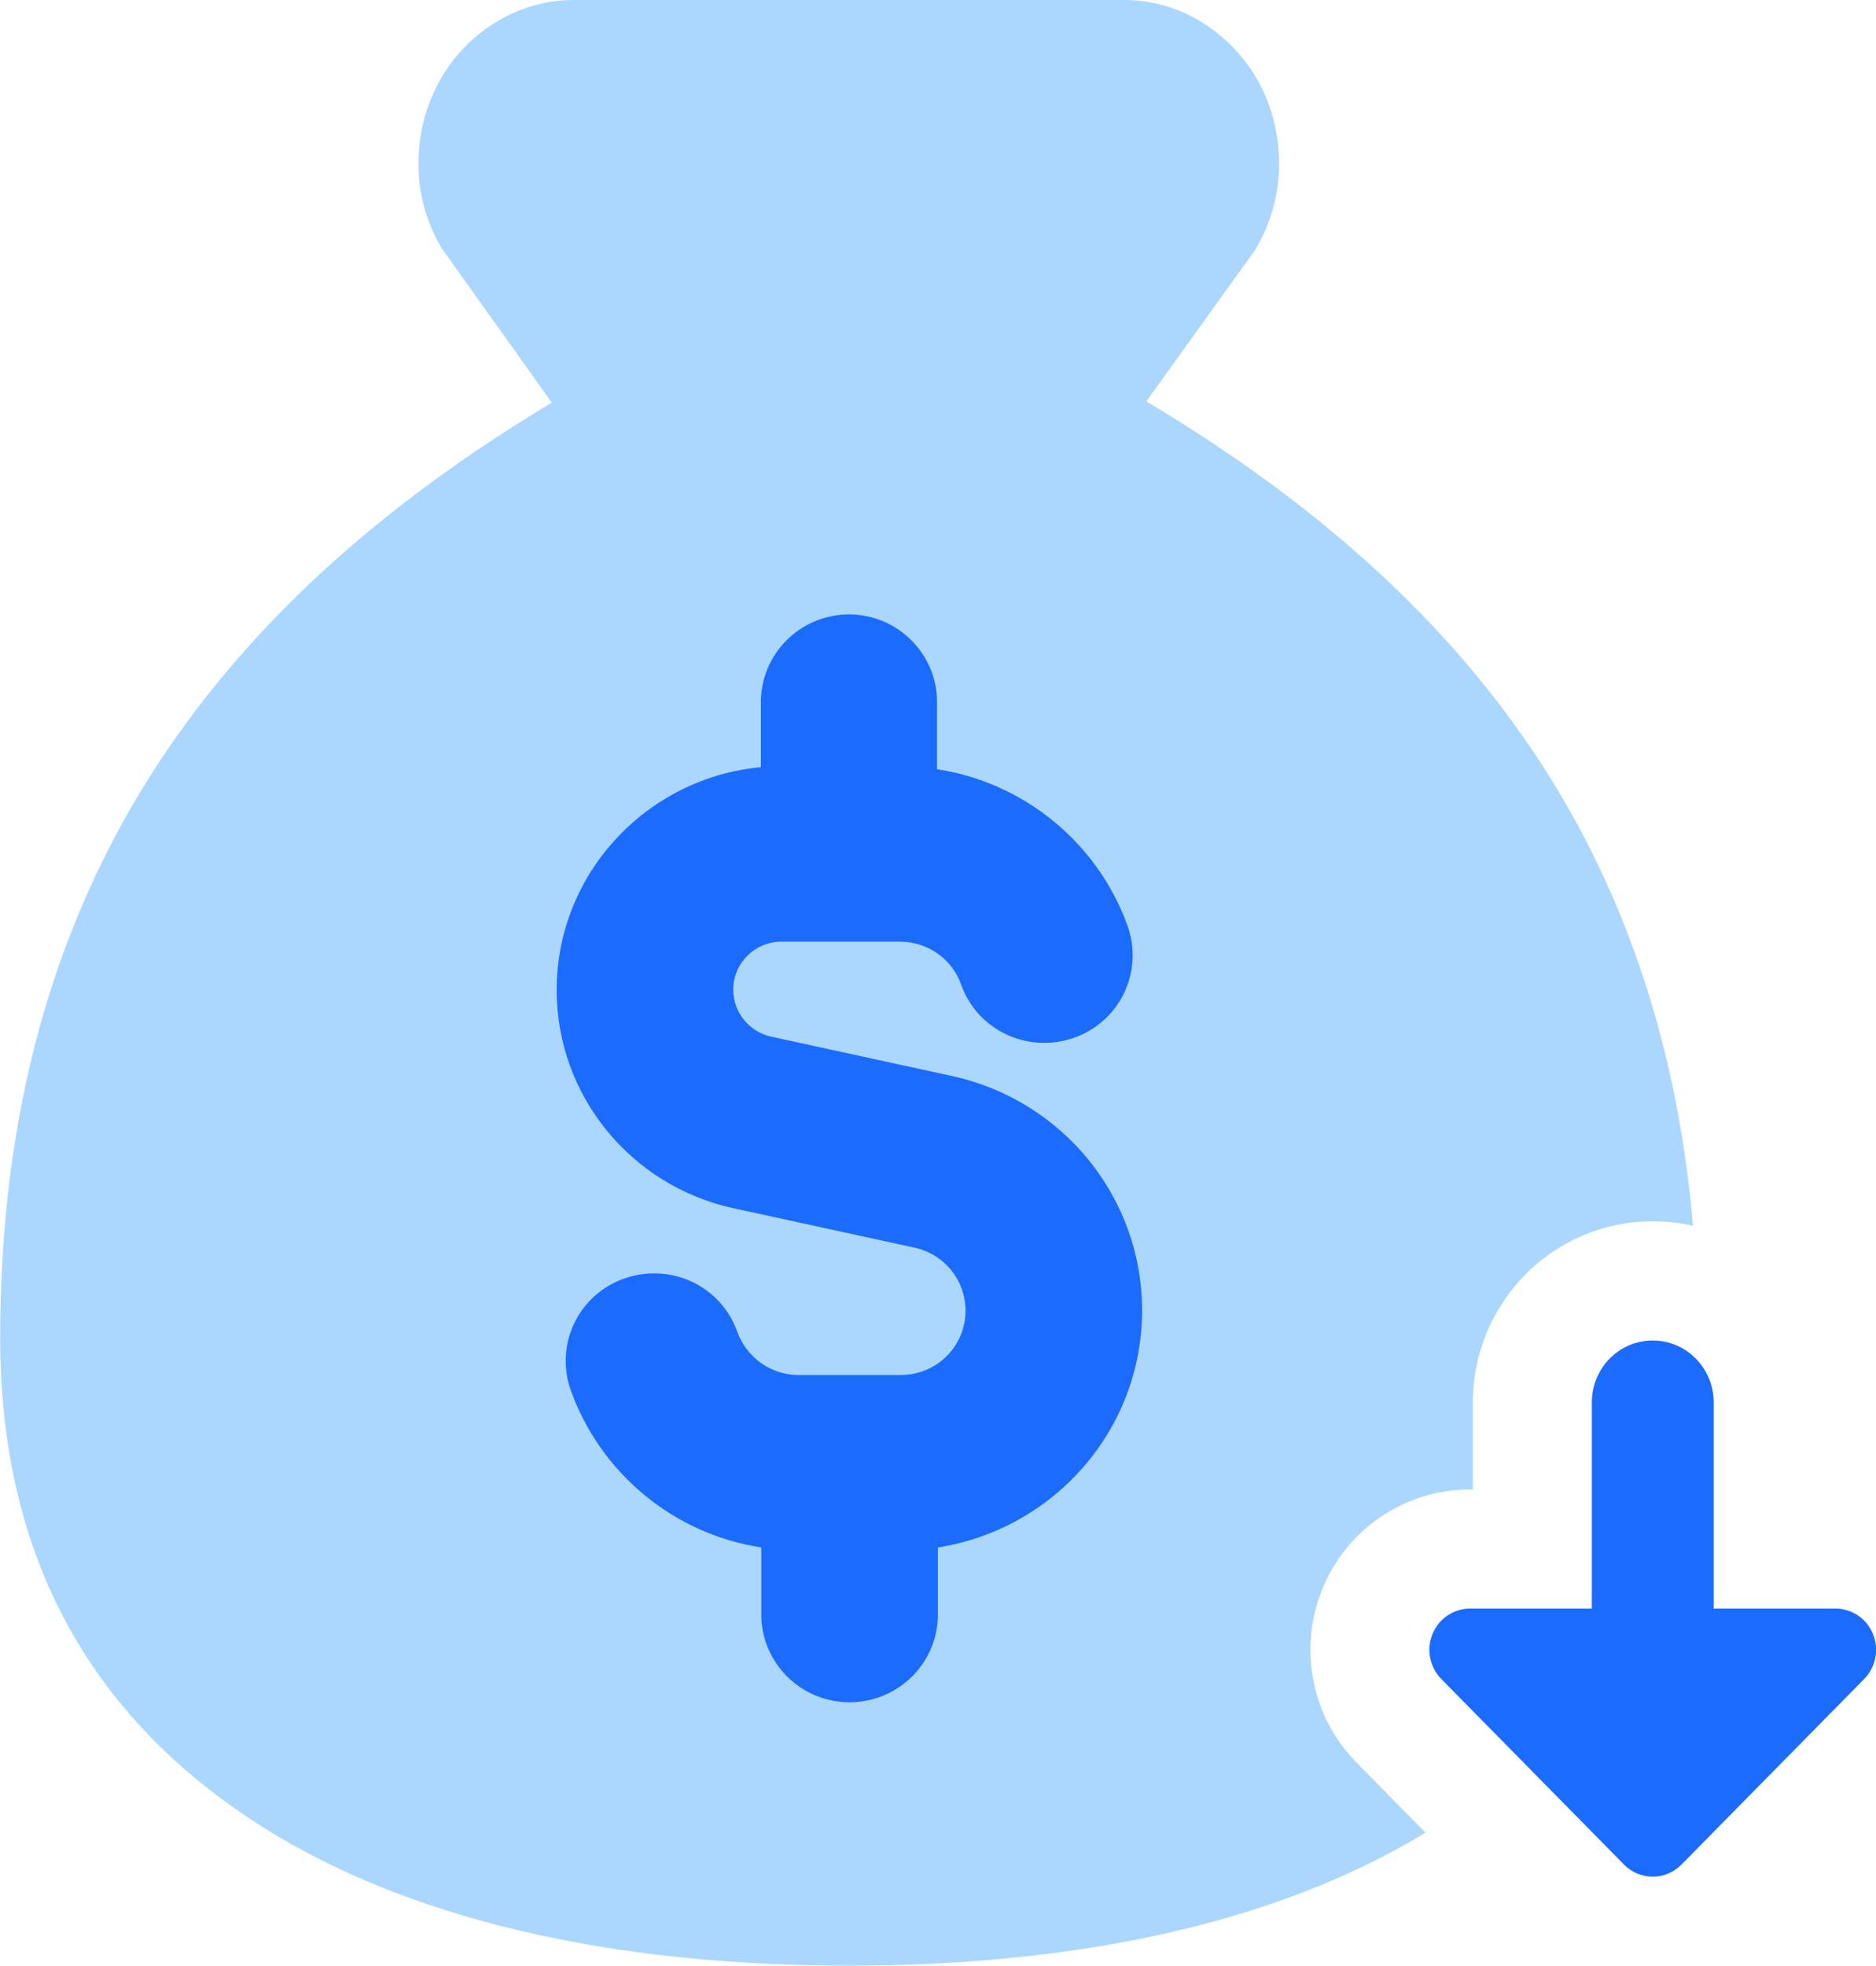
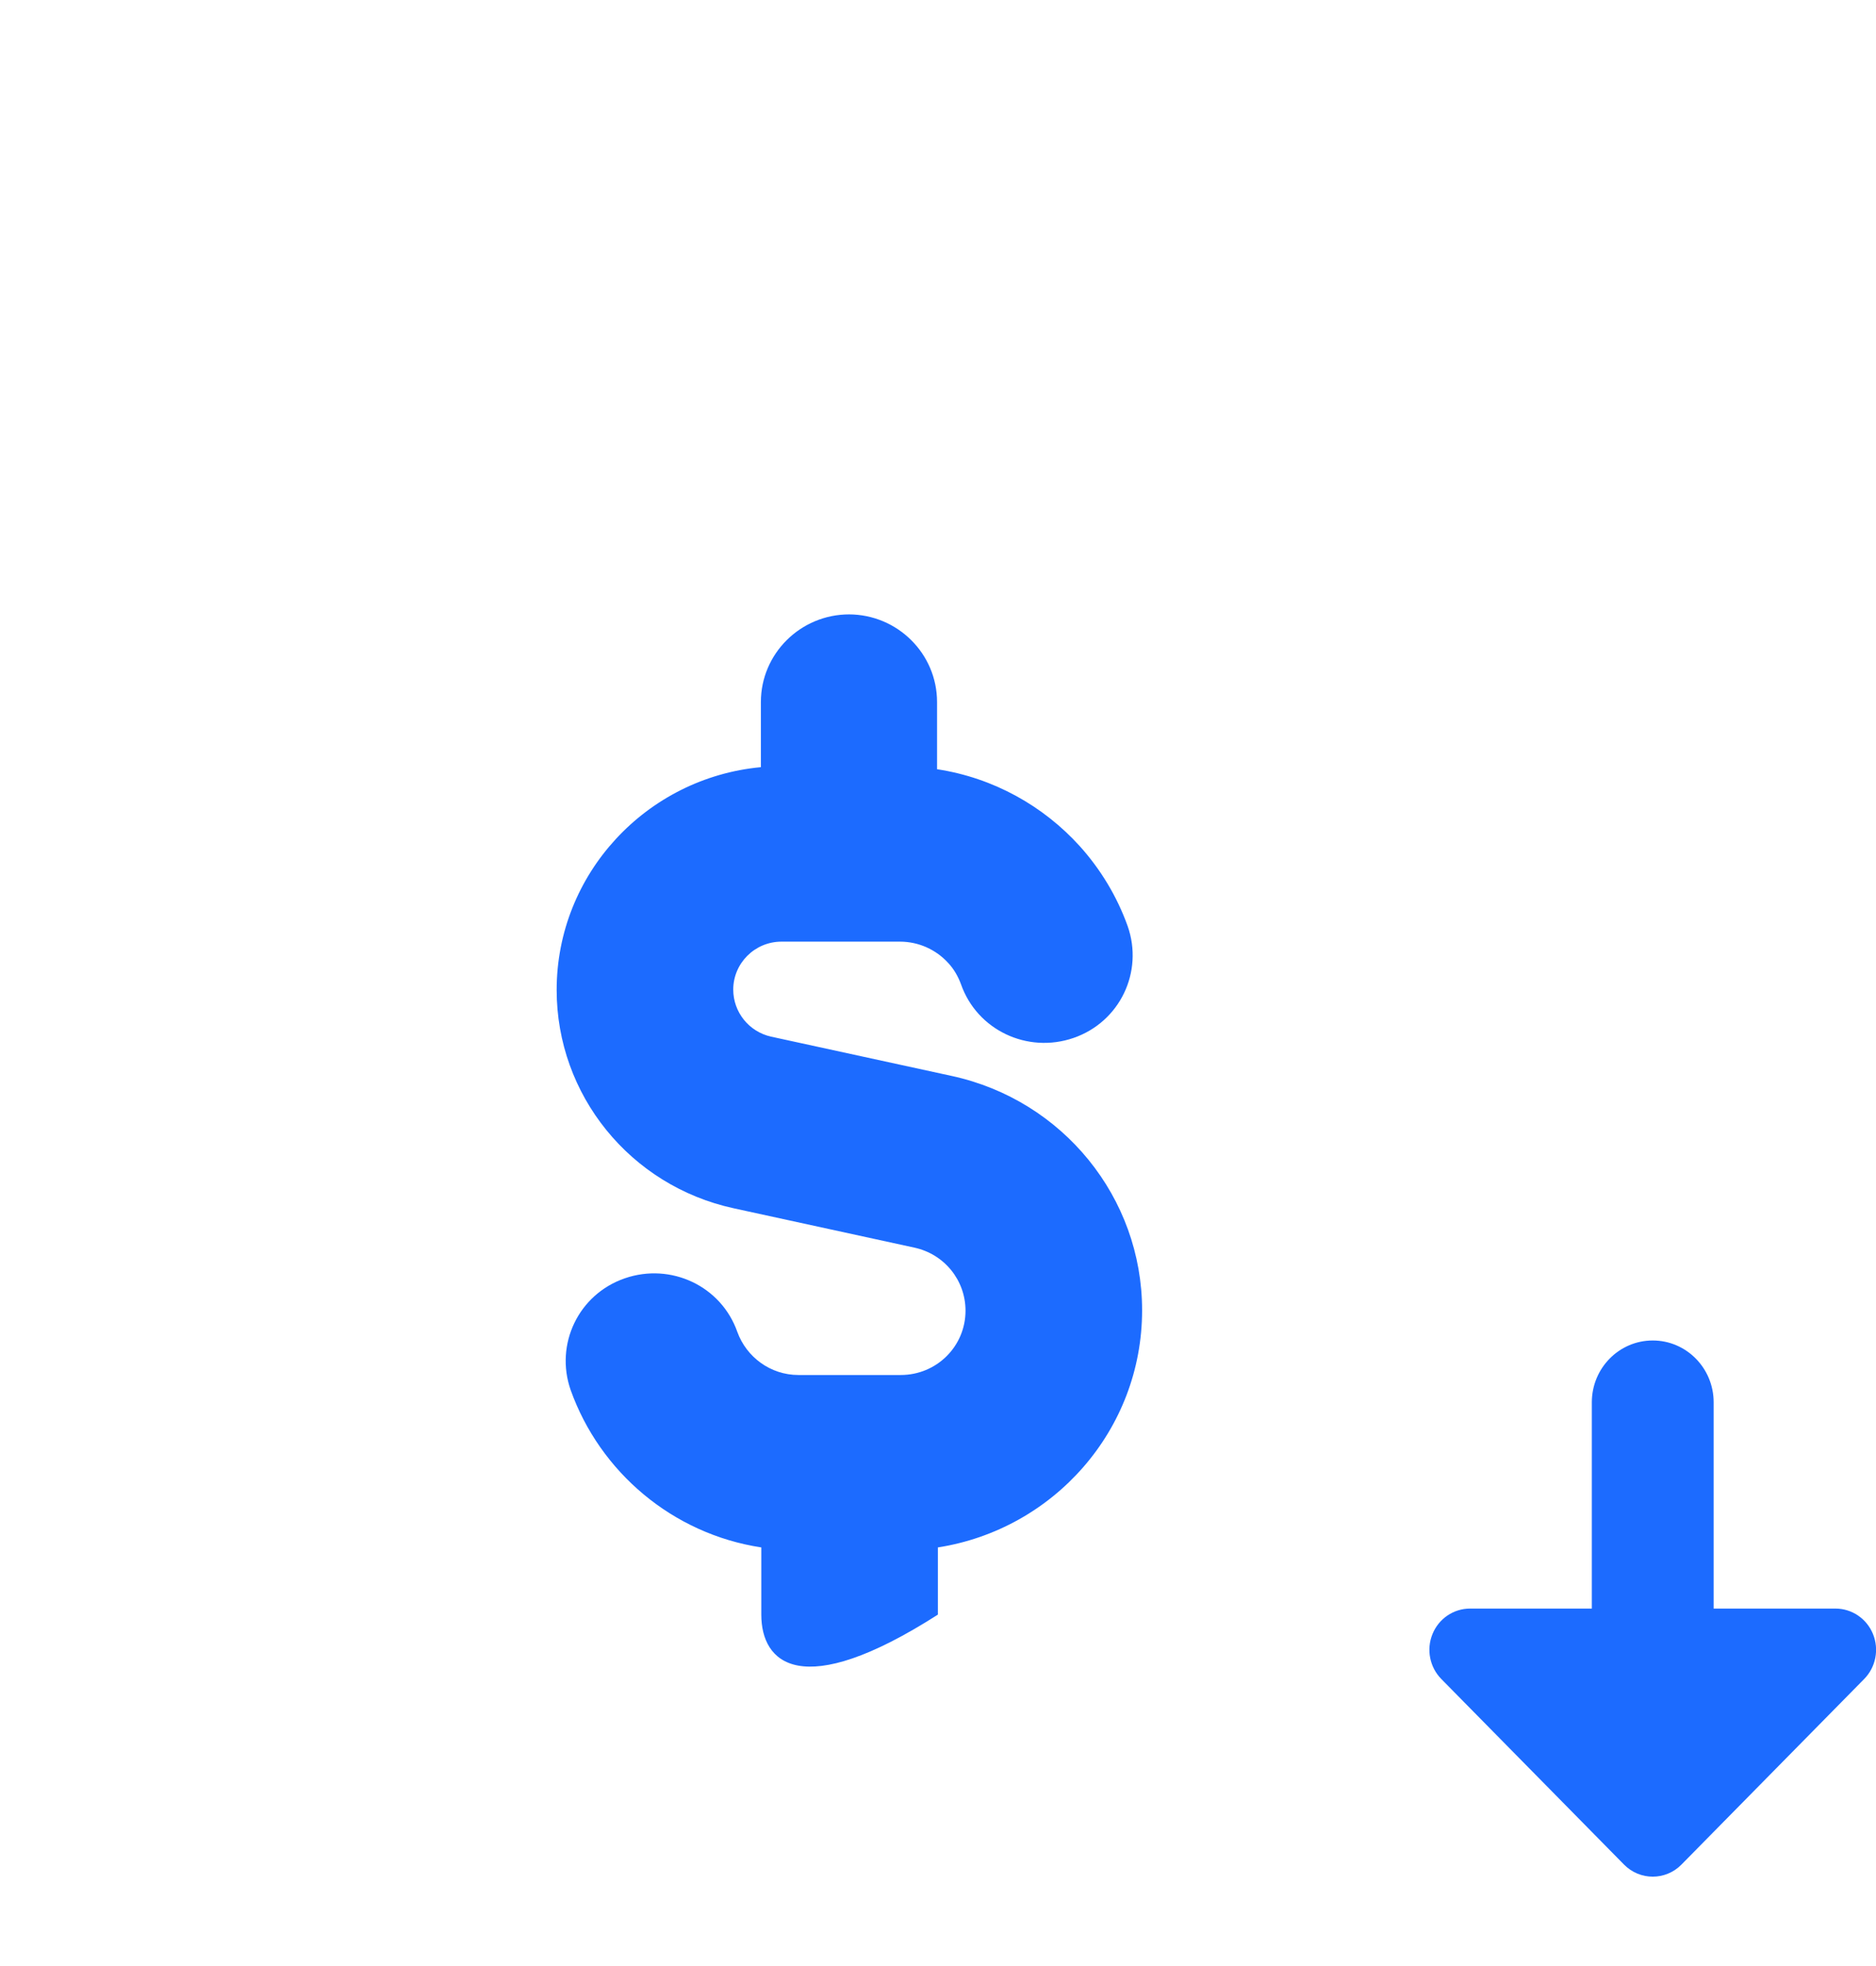
<svg xmlns="http://www.w3.org/2000/svg" width="63" height="66" viewBox="0 0 63 66" fill="none">
  <g clip-path="url(#clip0_3895_8137)">
-     <path d="M16.549 0.811C17.353 0.289 18.281 0 19.251 0H37.762C38.731 0 39.66 0.289 40.463 0.811C41.267 1.334 41.904 2.049 42.334 2.874C42.763 3.712 42.957 4.634 42.957 5.555C42.943 6.476 42.708 7.397 42.251 8.209C42.209 8.291 42.167 8.374 42.112 8.443L38.496 13.475C44.149 16.844 48.61 20.804 51.727 25.589C54.667 30.091 56.361 35.348 56.854 41.15C56.422 41.052 55.971 41 55.506 41C52.11 41 49.461 43.779 49.461 47.077V50H49.37C47.164 50 45.221 51.347 44.407 53.344C43.596 55.331 44.036 57.627 45.556 59.17L47.871 61.521C42.778 64.625 36.007 65.986 28.506 65.986C20.637 65.986 13.57 64.487 8.403 61.064C3.11 57.557 0.006 52.346 0.006 44.907C0.006 37.469 1.738 31.116 5.285 25.671C8.416 20.886 12.864 16.913 18.531 13.516L14.901 8.429C14.845 8.36 14.804 8.291 14.762 8.209C14.305 7.397 14.055 6.476 14.055 5.555C14.042 4.62 14.249 3.699 14.679 2.874C15.108 2.035 15.746 1.32 16.549 0.811Z" fill="#ABD7FF" />
-     <path fill-rule="evenodd" clip-rule="evenodd" d="M28.503 20.625C30.138 20.625 31.468 21.945 31.468 23.567V25.823C33.366 26.111 35.043 27.06 36.262 28.407C36.955 29.177 37.509 30.085 37.869 31.089C38.41 32.629 37.606 34.306 36.054 34.843C34.503 35.379 32.812 34.581 32.272 33.041C32.175 32.78 32.036 32.532 31.842 32.326C31.441 31.886 30.859 31.611 30.221 31.611H26.245C25.344 31.611 24.624 32.34 24.624 33.22C24.624 33.976 25.15 34.636 25.898 34.801L31.967 36.121C35.694 36.932 38.354 40.205 38.354 43.986C38.354 48.015 35.375 51.343 31.496 51.947V54.203C31.496 55.825 30.166 57.145 28.531 57.145C26.896 57.145 25.566 55.825 25.566 54.203V51.947C22.587 51.494 20.149 49.417 19.165 46.667C18.625 45.127 19.428 43.45 20.98 42.914C22.532 42.377 24.222 43.175 24.762 44.715C25.067 45.554 25.871 46.159 26.813 46.159H30.249C31.454 46.159 32.424 45.196 32.424 44C32.424 42.983 31.718 42.102 30.706 41.883L24.638 40.562C21.16 39.806 18.694 36.754 18.694 33.234C18.694 29.329 21.714 26.111 25.552 25.754V23.567C25.552 21.945 26.882 20.625 28.517 20.625H28.503Z" fill="#1C6BFF" />
+     <path fill-rule="evenodd" clip-rule="evenodd" d="M28.503 20.625C30.138 20.625 31.468 21.945 31.468 23.567V25.823C33.366 26.111 35.043 27.06 36.262 28.407C36.955 29.177 37.509 30.085 37.869 31.089C38.41 32.629 37.606 34.306 36.054 34.843C34.503 35.379 32.812 34.581 32.272 33.041C32.175 32.78 32.036 32.532 31.842 32.326C31.441 31.886 30.859 31.611 30.221 31.611H26.245C25.344 31.611 24.624 32.34 24.624 33.22C24.624 33.976 25.15 34.636 25.898 34.801L31.967 36.121C35.694 36.932 38.354 40.205 38.354 43.986C38.354 48.015 35.375 51.343 31.496 51.947V54.203C26.896 57.145 25.566 55.825 25.566 54.203V51.947C22.587 51.494 20.149 49.417 19.165 46.667C18.625 45.127 19.428 43.45 20.98 42.914C22.532 42.377 24.222 43.175 24.762 44.715C25.067 45.554 25.871 46.159 26.813 46.159H30.249C31.454 46.159 32.424 45.196 32.424 44C32.424 42.983 31.718 42.102 30.706 41.883L24.638 40.562C21.16 39.806 18.694 36.754 18.694 33.234C18.694 29.329 21.714 26.111 25.552 25.754V23.567C25.552 21.945 26.882 20.625 28.517 20.625H28.503Z" fill="#1C6BFF" />
  </g>
  <path fill-rule="evenodd" clip-rule="evenodd" d="M55.502 45C56.632 45 57.548 45.93 57.548 47.077V54H61.639C62.19 54 62.688 54.337 62.899 54.855C63.11 55.372 62.993 55.968 62.603 56.364L56.467 62.594C55.934 63.135 55.071 63.135 54.538 62.594L48.402 56.364C48.012 55.968 47.895 55.372 48.106 54.855C48.317 54.337 48.815 54 49.366 54H53.457V47.077C53.457 45.93 54.373 45 55.502 45Z" fill="#1C6BFF" />
  <defs>
    <clipPath id="clip0_3895_8137">
      <rect width="57" height="66" fill="white" transform="translate(0.002)" />
    </clipPath>
  </defs>
</svg>